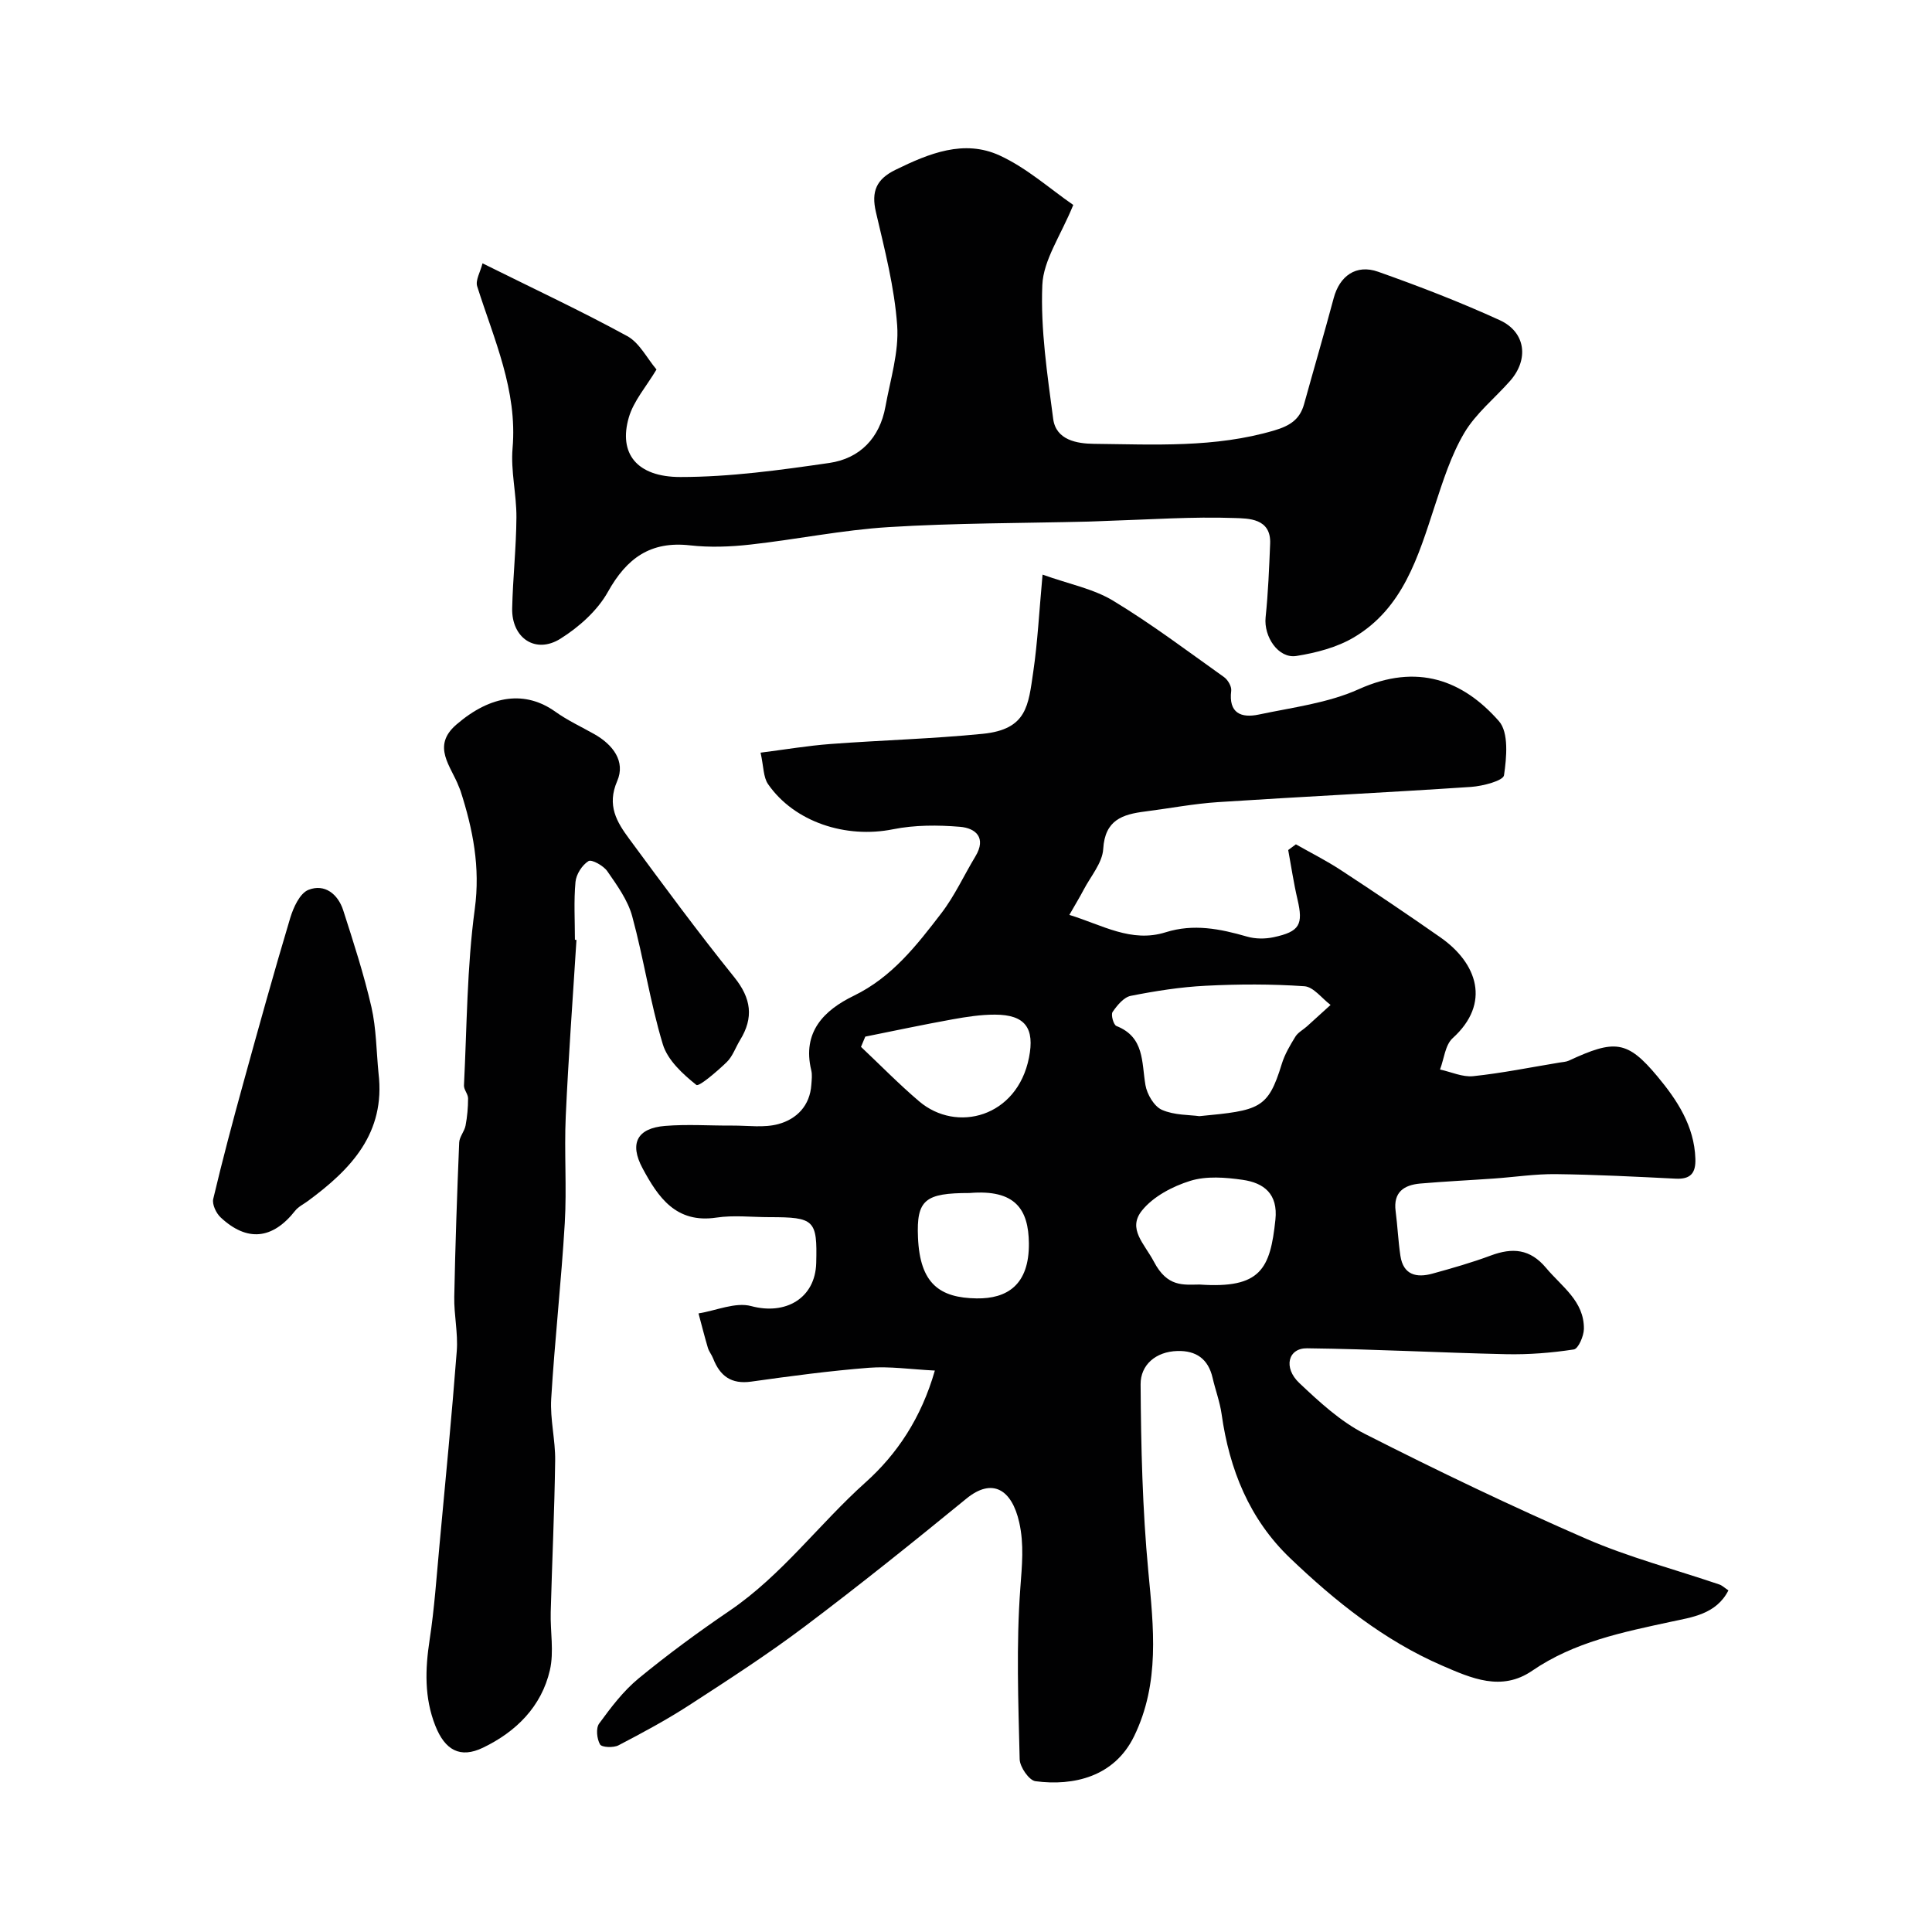
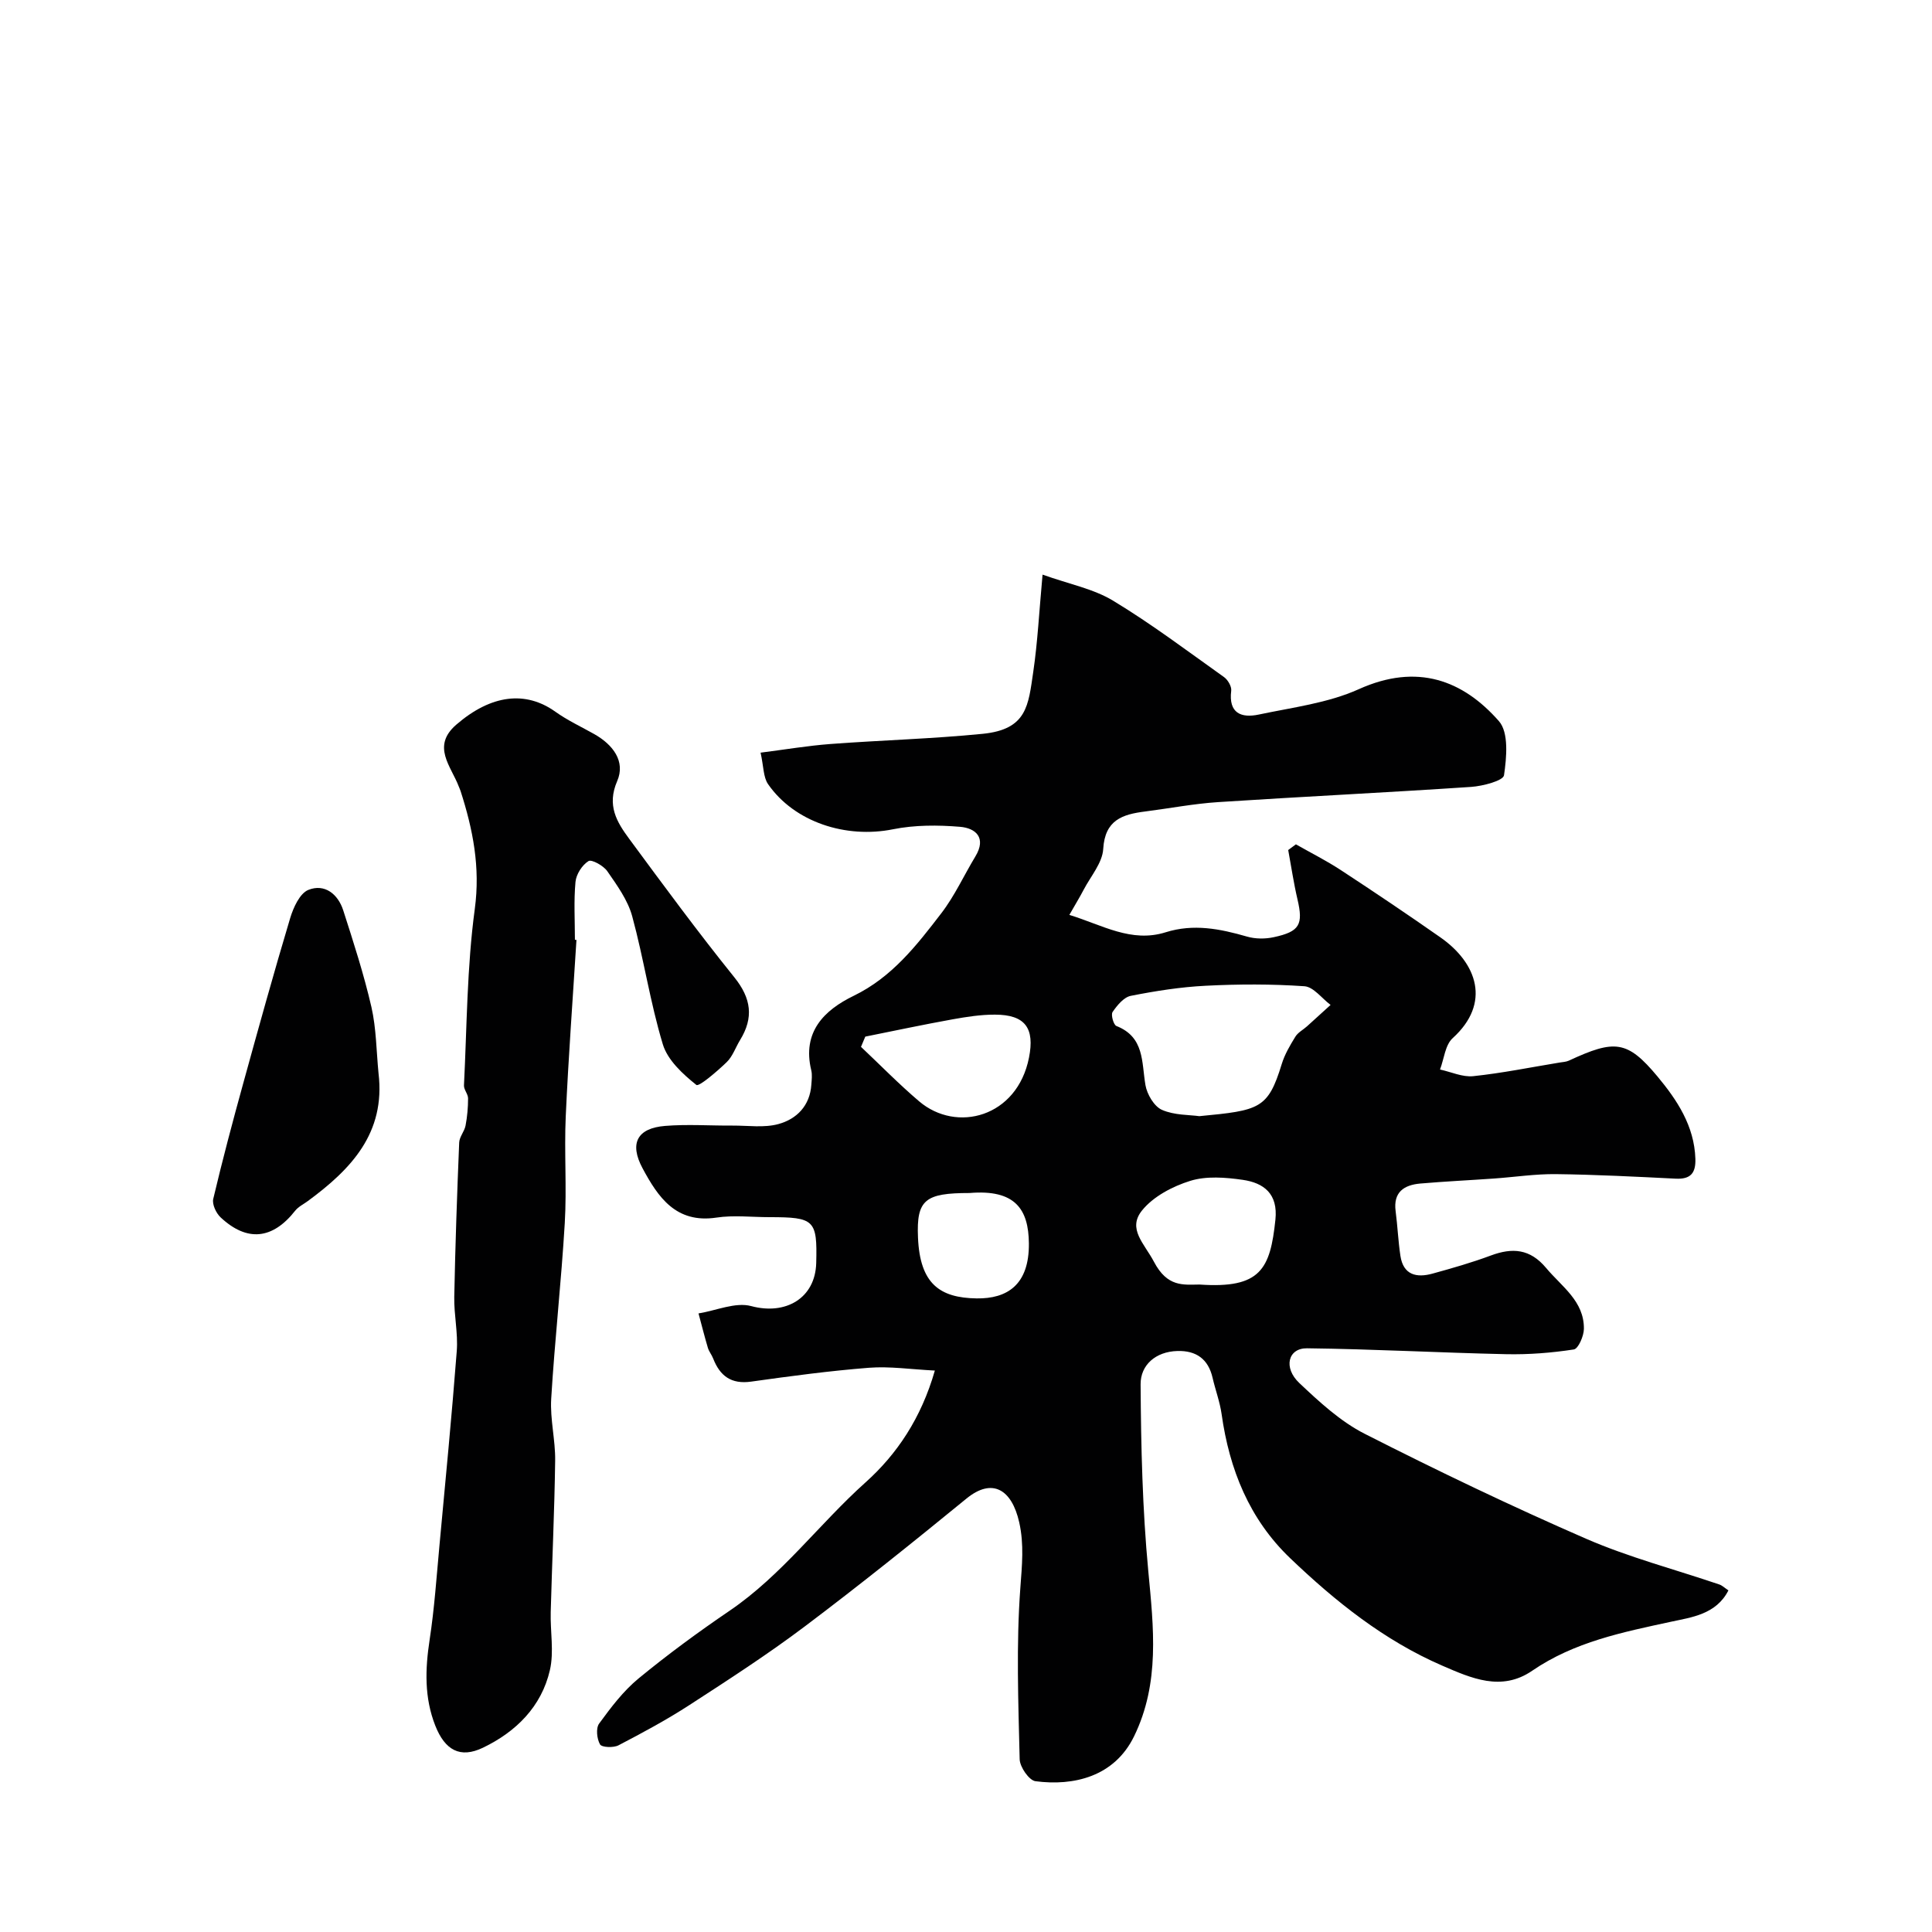
<svg xmlns="http://www.w3.org/2000/svg" enable-background="new 0 0 400 400" viewBox="0 0 400 400">
  <g fill="#010102">
    <path d="m193.55 283.76c-4.97-.25-9.34-.91-13.63-.58-8.16.64-16.29 1.73-24.4 2.87-4.13.58-6.46-1.17-7.87-4.79-.29-.76-.86-1.43-1.09-2.2-.7-2.36-1.3-4.75-1.94-7.13 3.66-.59 7.64-2.39 10.9-1.52 7.13 1.92 13.28-1.61 13.47-8.93.23-8.91-.36-9.48-9.68-9.48-3.67 0-7.4-.45-10.98.09-8.38 1.26-12.08-4.23-15.29-10.2-2.79-5.19-1.1-8.31 4.64-8.78 4.63-.38 9.32-.04 13.99-.07 3.19-.02 6.54.5 9.51-.32 3.78-1.04 6.51-3.8 6.8-8.15.07-1 .21-2.05-.02-2.99-1.91-7.91 2.65-12.43 8.79-15.41 7.93-3.85 13.04-10.45 18.13-17.08 2.77-3.6 4.69-7.85 7.06-11.77 2.34-3.86.09-5.87-3.19-6.14-4.58-.38-9.37-.39-13.85.51-9.74 1.96-20.41-1.46-25.88-9.34-1-1.45-.91-3.65-1.55-6.52 5.19-.66 9.79-1.44 14.43-1.79 10.51-.79 21.07-1.07 31.55-2.11 9.22-.92 9.45-5.89 10.48-12.87.9-6.13 1.21-12.36 1.92-20.09 5.49 1.96 10.51 2.92 14.61 5.4 7.94 4.8 15.39 10.43 22.97 15.82.79.57 1.59 1.94 1.48 2.82-.58 4.69 2.1 5.69 5.71 4.93 6.98-1.48 14.31-2.37 20.7-5.25 12.14-5.47 21.59-1.83 29.02 6.62 2.06 2.35 1.59 7.51 1.05 11.2-.17 1.14-4.38 2.24-6.81 2.41-17.46 1.17-34.94 2.01-52.4 3.15-5.05.33-10.06 1.3-15.09 1.94-4.68.59-8.33 1.74-8.68 7.76-.17 2.89-2.6 5.66-4.06 8.46-.81 1.55-1.73 3.04-2.95 5.19 6.85 2.1 12.81 5.83 19.93 3.6 5.78-1.82 11.27-.72 16.85.89 1.72.5 3.75.51 5.51.13 5.42-1.16 6.16-2.62 4.94-7.84-.79-3.37-1.29-6.8-1.92-10.21.53-.39 1.06-.78 1.59-1.18 3.1 1.76 6.3 3.37 9.28 5.32 6.95 4.55 13.85 9.19 20.65 13.95 7.61 5.32 10.52 13.62 2.53 20.86-1.56 1.41-1.78 4.29-2.62 6.49 2.3.5 4.66 1.61 6.87 1.38 5.99-.63 11.92-1.84 17.88-2.82.64-.11 1.34-.13 1.91-.39 9.5-4.41 12.1-4.25 18.37 3.28 4.03 4.84 7.62 10.22 7.84 17.03.1 2.99-1.01 4.27-4.07 4.12-8.26-.41-16.53-.84-24.8-.94-4.26-.05-8.53.61-12.8.91-5.1.36-10.21.6-15.3 1.04-3.36.3-5.61 1.78-5.09 5.72.4 3.07.53 6.19.99 9.25.6 3.97 3.34 4.59 6.64 3.68 4.06-1.12 8.14-2.28 12.08-3.75 4.48-1.67 8.13-1.39 11.44 2.57 3.24 3.88 7.89 6.86 7.83 12.62-.02 1.49-1.16 4.12-2.09 4.26-4.62.71-9.35 1.08-14.02.98-13.74-.3-27.48-1.06-41.22-1.22-3.92-.05-4.96 4.01-1.59 7.19 4.14 3.91 8.52 7.96 13.53 10.51 15.07 7.66 30.34 14.98 45.84 21.73 8.89 3.86 18.38 6.34 27.59 9.47.59.2 1.08.69 1.88 1.22-2.52 4.98-7.68 5.58-11.82 6.48-10.09 2.18-20.08 4.18-28.81 10.16-6.37 4.37-12.62 1.54-18.63-1.06-12.02-5.21-22.1-13.28-31.47-22.24-8.46-8.09-12.59-18.38-14.2-29.84-.36-2.54-1.29-5-1.87-7.52-.9-3.89-3.4-5.65-7.28-5.54-4.49.12-7.65 2.89-7.62 6.9.08 12.89.38 25.83 1.59 38.66 1.1 11.69 2.44 23.16-2.94 34.21-4.09 8.39-12.53 10.34-20.42 9.3-1.32-.17-3.23-2.94-3.27-4.55-.28-11.82-.73-23.7.14-35.47.34-4.64.8-8.99-.23-13.57-1.54-6.85-5.59-9.29-10.92-4.93-11.02 9.01-22.13 17.93-33.51 26.5-7.68 5.78-15.78 11.02-23.85 16.25-4.72 3.06-9.7 5.74-14.69 8.34-1.04.54-3.46.44-3.82-.19-.66-1.15-.89-3.36-.18-4.32 2.44-3.34 5.01-6.75 8.18-9.35 6.04-4.97 12.38-9.62 18.85-14.02 10.8-7.35 18.51-17.94 28.11-26.55 6.49-5.81 11.54-13.3 14.36-23.16zm54.76-52.67c12.48-1.19 14.21-1.49 17.06-10.79.61-2 1.72-3.88 2.83-5.68.54-.87 1.6-1.41 2.4-2.13 1.63-1.47 3.25-2.95 4.88-4.43-1.8-1.35-3.53-3.74-5.42-3.87-6.79-.47-13.64-.45-20.45-.1-5.2.26-10.39 1.08-15.5 2.09-1.45.29-2.82 1.97-3.76 3.34-.39.56.19 2.66.79 2.9 5.84 2.3 5.2 7.47 6.01 12.22.32 1.91 1.79 4.42 3.41 5.14 2.58 1.14 5.72 1.02 7.75 1.31zm.05 34.86c12.67.88 14.63-3.23 15.7-13.43.56-5.35-2.38-7.62-6.79-8.25-3.56-.51-7.5-.82-10.83.21-3.67 1.14-7.67 3.24-10 6.14-3.06 3.81.46 6.8 2.47 10.61 2.78 5.29 6.05 4.75 9.45 4.72zm-69.21-51.33c-.3.71-.6 1.41-.89 2.12 4 3.77 7.85 7.72 12.04 11.28 7.76 6.6 20.3 3.28 22.74-9.04 1.21-6.09-.75-8.9-7.04-8.91-2.93-.01-5.88.45-8.77.97-6.05 1.09-12.06 2.37-18.08 3.58zm21.6 32.38c-9.21 0-11.03 1.38-10.69 9.21.4 9.58 4.5 12.5 12.14 12.61 6.3.09 10.9-2.78 10.82-11.4-.07-7.06-2.83-11.21-12.27-10.42z" />
-     <path d="m99.9 54.52c10.88 5.4 20.59 9.94 29.97 15.07 2.52 1.38 4.06 4.55 6.05 6.91-2.08 3.5-4.74 6.49-5.74 9.96-2.14 7.39 1.62 12.31 10.7 12.3 10.28 0 20.61-1.43 30.82-2.91 6.32-.92 10.44-5.16 11.62-11.66 1.01-5.59 2.82-11.3 2.43-16.82-.56-7.89-2.59-15.7-4.4-23.46-1-4.28.09-6.81 4.05-8.75 6.94-3.4 14.19-6.37 21.59-2.96 5.64 2.6 10.47 6.96 15.22 10.23-2.6 6.38-6.2 11.42-6.41 16.6-.38 9.19 1.04 18.5 2.25 27.69.58 4.41 4.94 5.13 8.41 5.17 12.51.13 25.07.86 37.36-2.77 3.2-.95 5.28-2.24 6.17-5.43 2.03-7.33 4.17-14.63 6.14-21.98 1.22-4.57 4.64-7.06 9.19-5.45 8.51 3.01 16.96 6.27 25.17 10.02 5.41 2.47 6.09 8.13 2.15 12.59-3.17 3.59-7.08 6.72-9.47 10.75-2.74 4.64-4.42 9.97-6.12 15.14-3.42 10.45-6.54 21.15-16.74 27.2-3.51 2.08-7.81 3.2-11.9 3.85-3.74.6-6.79-4-6.38-8 .53-5.07.73-10.17.94-15.26.22-5.3-4.58-5.2-7.37-5.3-8.75-.31-17.54.32-26.31.59-1.33.04-2.65.12-3.98.15-13.77.34-27.56.29-41.29 1.14-9.6.59-19.11 2.56-28.69 3.62-4.11.46-8.36.62-12.46.16-8.18-.92-13.1 2.63-17.01 9.63-2.17 3.89-5.99 7.29-9.83 9.7-5.15 3.23-10.12-.14-9.99-6.29.14-6.28.84-12.56.88-18.84.03-4.77-1.2-9.59-.8-14.29 1.04-12.04-3.87-22.6-7.33-33.56-.38-1.25.65-2.93 1.11-4.74z" />
    <path d="m119.35 194.6c-.76 12.18-1.67 24.36-2.22 36.56-.33 7.34.23 14.73-.2 22.07-.72 12.14-2.08 24.25-2.81 36.39-.25 4.23.88 8.53.82 12.78-.14 10.46-.64 20.91-.92 31.37-.11 4.01.71 8.2-.17 12.01-1.74 7.57-7.03 12.78-13.85 16.06-4.75 2.29-7.88.49-9.87-4.54-2.3-5.82-2.11-11.72-1.18-17.8.99-6.48 1.43-13.04 2.04-19.58 1.24-13.4 2.55-26.8 3.58-40.22.28-3.7-.59-7.47-.52-11.2.21-10.65.58-21.31 1.02-31.95.05-1.19 1.09-2.3 1.32-3.52.35-1.84.52-3.74.52-5.62 0-.9-.89-1.81-.85-2.69.61-12.19.61-24.47 2.24-36.53 1.17-8.67-.39-16.49-2.95-24.44-.1-.31-.25-.6-.36-.9-1.59-4.21-5.7-8.33-.53-12.81 7.24-6.26 14.37-7.08 20.53-2.68 2.51 1.79 5.35 3.11 8.05 4.63 3.84 2.17 6.52 5.63 4.74 9.73-2.18 5.03-.08 8.47 2.49 11.95 7.12 9.65 14.23 19.32 21.75 28.65 3.53 4.38 4.06 8.37 1.2 13.02-.93 1.52-1.53 3.37-2.77 4.57-1.96 1.89-5.74 5.14-6.28 4.71-2.81-2.24-5.95-5.13-6.94-8.41-2.63-8.68-3.95-17.75-6.34-26.51-.91-3.34-3.13-6.4-5.15-9.32-.79-1.15-3.25-2.51-3.9-2.1-1.32.82-2.54 2.73-2.69 4.3-.37 3.96-.12 7.98-.12 11.98.1.03.21.04.32.04z" />
    <path d="m78.37 222.21c1.48 12.39-5.7 19.87-14.6 26.43-.91.67-2 1.19-2.67 2.04-4.66 5.92-9.93 6.5-15.42 1.37-.93-.87-1.8-2.71-1.53-3.83 1.9-8.03 4.02-16.01 6.22-23.97 3.15-11.42 6.31-22.83 9.71-34.17.66-2.19 1.99-5.13 3.77-5.84 3.35-1.34 6.12.85 7.21 4.23 2.13 6.62 4.28 13.26 5.84 20.03 1.01 4.44 1.02 9.13 1.47 13.71z" />
  </g>
</svg>